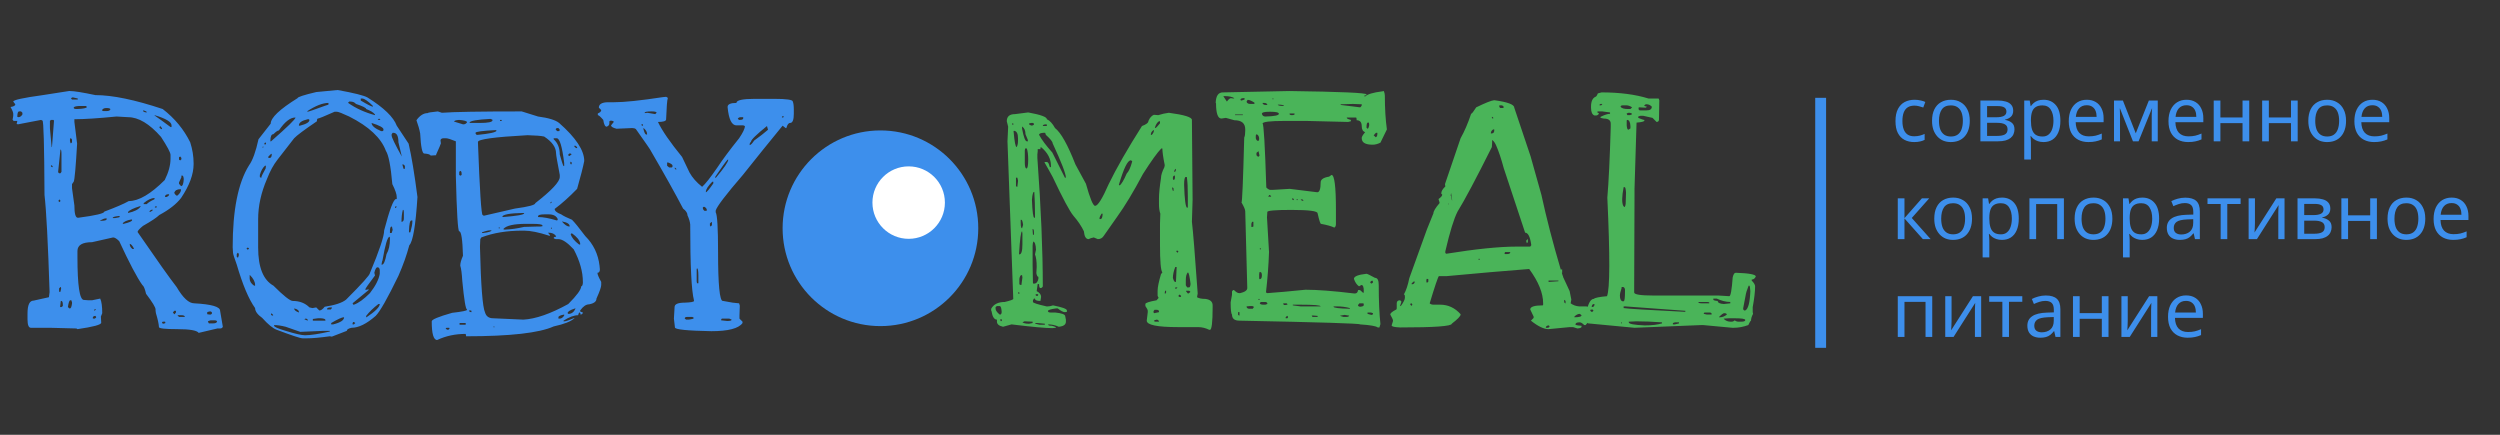
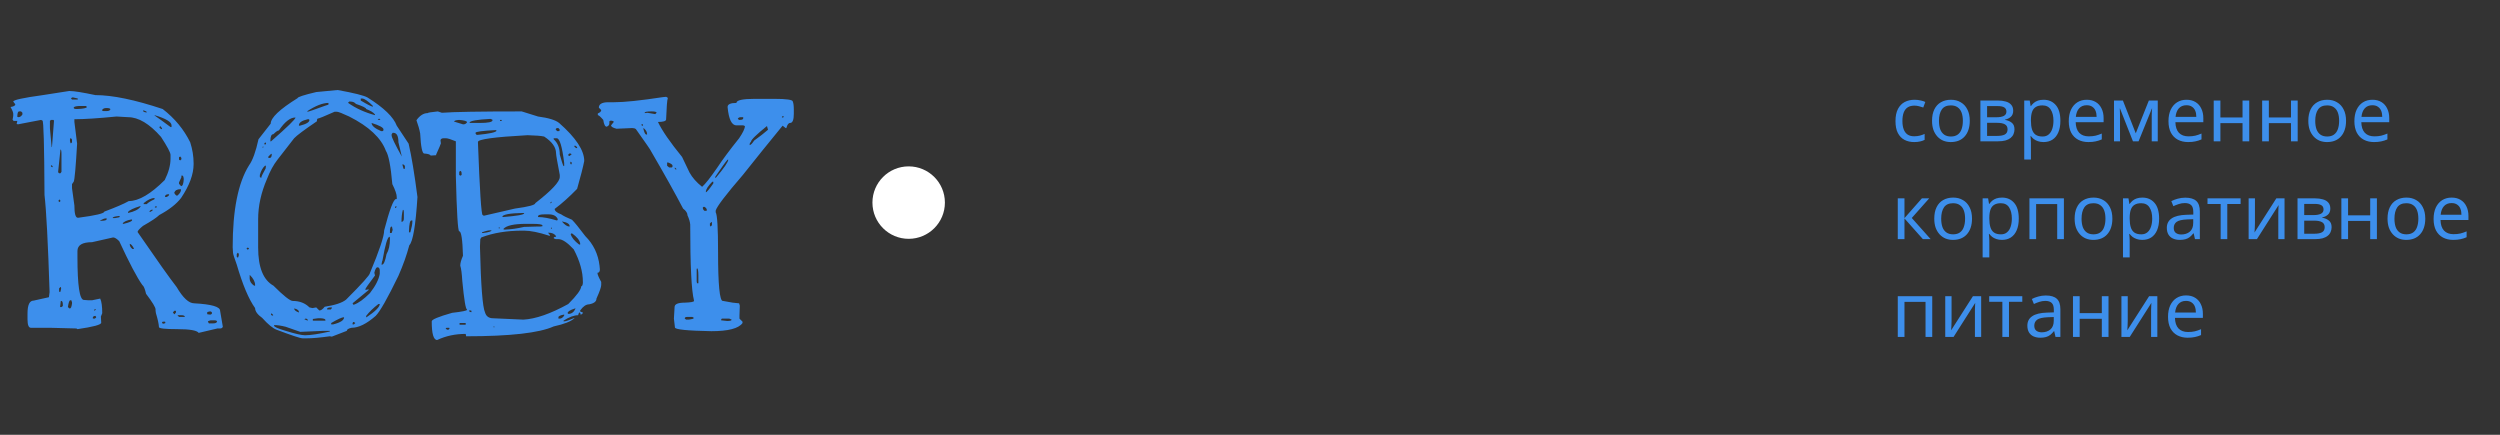
<svg xmlns="http://www.w3.org/2000/svg" width="230" height="40" viewBox="0 0 230 40" fill="none">
  <rect x="0" y="0" width="230" height="40" fill="#333333" stroke="none" />
-   <path d="M81 30.001C85.971 30.001 90 25.971 90 21C90 16.03 85.971 12 81 12C76.029 12 72 16.03 72 21C72 25.971 76.029 30.001 81 30.001Z" fill="#3D8FEC" />
  <path d="M83.597 21.972C85.438 21.972 86.931 20.48 86.931 18.639C86.931 16.798 85.438 15.306 83.597 15.306C81.756 15.306 80.264 16.798 80.264 18.639C80.264 20.48 81.756 21.972 83.597 21.972Z" fill="white" />
  <path d="M176.1 13.07C175.769 13.07 175.472 13.002 175.211 12.867C174.954 12.732 174.751 12.522 174.602 12.237C174.457 11.952 174.385 11.588 174.385 11.145C174.385 10.683 174.462 10.307 174.616 10.018C174.77 9.729 174.978 9.516 175.239 9.381C175.505 9.246 175.806 9.178 176.142 9.178C176.333 9.178 176.518 9.199 176.695 9.241C176.872 9.278 177.017 9.325 177.129 9.381L176.94 9.892C176.828 9.85 176.697 9.81 176.548 9.773C176.399 9.736 176.259 9.717 176.128 9.717C175.876 9.717 175.668 9.771 175.505 9.878C175.342 9.985 175.22 10.144 175.141 10.354C175.062 10.564 175.022 10.825 175.022 11.138C175.022 11.437 175.062 11.691 175.141 11.901C175.22 12.111 175.339 12.27 175.498 12.377C175.657 12.484 175.855 12.538 176.093 12.538C176.298 12.538 176.478 12.517 176.632 12.475C176.791 12.433 176.935 12.382 177.066 12.321V12.867C176.94 12.932 176.8 12.981 176.646 13.014C176.497 13.051 176.315 13.07 176.1 13.07ZM181.22 11.117C181.22 11.43 181.178 11.707 181.094 11.95C181.015 12.188 180.898 12.391 180.744 12.559C180.595 12.727 180.411 12.855 180.191 12.944C179.977 13.028 179.736 13.07 179.47 13.07C179.223 13.07 178.994 13.028 178.784 12.944C178.574 12.855 178.392 12.727 178.238 12.559C178.084 12.391 177.963 12.188 177.874 11.95C177.79 11.707 177.748 11.43 177.748 11.117C177.748 10.702 177.818 10.352 177.958 10.067C178.098 9.778 178.299 9.558 178.56 9.409C178.822 9.255 179.132 9.178 179.491 9.178C179.832 9.178 180.131 9.255 180.387 9.409C180.649 9.558 180.852 9.778 180.996 10.067C181.146 10.352 181.22 10.702 181.22 11.117ZM178.385 11.117C178.385 11.411 178.423 11.668 178.497 11.887C178.577 12.102 178.698 12.267 178.861 12.384C179.025 12.501 179.232 12.559 179.484 12.559C179.736 12.559 179.944 12.501 180.107 12.384C180.271 12.267 180.39 12.102 180.464 11.887C180.544 11.668 180.583 11.411 180.583 11.117C180.583 10.818 180.544 10.564 180.464 10.354C180.385 10.144 180.264 9.983 180.1 9.871C179.942 9.754 179.734 9.696 179.477 9.696C179.095 9.696 178.817 9.822 178.644 10.074C178.472 10.326 178.385 10.674 178.385 11.117ZM185.214 10.193C185.214 10.426 185.144 10.608 185.004 10.739C184.864 10.87 184.684 10.958 184.465 11.005V11.033C184.698 11.066 184.901 11.15 185.074 11.285C185.246 11.416 185.333 11.621 185.333 11.901C185.333 12.06 185.302 12.207 185.242 12.342C185.186 12.477 185.097 12.594 184.976 12.692C184.854 12.79 184.698 12.867 184.507 12.923C184.315 12.974 184.084 13 183.814 13H182.197V9.248H183.807C184.073 9.248 184.311 9.278 184.521 9.339C184.735 9.395 184.903 9.493 185.025 9.633C185.151 9.768 185.214 9.955 185.214 10.193ZM184.696 11.901C184.696 11.686 184.614 11.532 184.451 11.439C184.287 11.346 184.047 11.299 183.73 11.299H182.813V12.503H183.744C184.052 12.503 184.287 12.459 184.451 12.37C184.614 12.277 184.696 12.12 184.696 11.901ZM184.591 10.27C184.591 10.093 184.525 9.964 184.395 9.885C184.269 9.801 184.061 9.759 183.772 9.759H182.813V10.788H183.66C183.963 10.788 184.194 10.746 184.353 10.662C184.511 10.578 184.591 10.447 184.591 10.27ZM188.015 9.178C188.477 9.178 188.848 9.339 189.128 9.661C189.412 9.983 189.555 10.468 189.555 11.117C189.555 11.542 189.489 11.901 189.359 12.195C189.233 12.484 189.053 12.704 188.82 12.853C188.591 12.998 188.32 13.07 188.008 13.07C187.816 13.07 187.646 13.044 187.497 12.993C187.347 12.942 187.219 12.876 187.112 12.797C187.009 12.713 186.92 12.622 186.846 12.524H186.804C186.813 12.603 186.822 12.704 186.832 12.825C186.841 12.946 186.846 13.051 186.846 13.14V14.68H186.23V9.248H186.734L186.818 9.759H186.846C186.92 9.652 187.009 9.554 187.112 9.465C187.219 9.376 187.345 9.306 187.49 9.255C187.639 9.204 187.814 9.178 188.015 9.178ZM187.903 9.696C187.651 9.696 187.448 9.745 187.294 9.843C187.14 9.936 187.028 10.079 186.958 10.27C186.888 10.461 186.85 10.704 186.846 10.998V11.117C186.846 11.425 186.878 11.686 186.944 11.901C187.009 12.116 187.119 12.279 187.273 12.391C187.431 12.503 187.646 12.559 187.917 12.559C188.145 12.559 188.332 12.496 188.477 12.37C188.626 12.244 188.736 12.074 188.806 11.859C188.88 11.64 188.918 11.39 188.918 11.11C188.918 10.681 188.834 10.338 188.666 10.081C188.502 9.824 188.248 9.696 187.903 9.696ZM191.985 9.178C192.307 9.178 192.583 9.248 192.811 9.388C193.045 9.528 193.222 9.726 193.343 9.983C193.469 10.235 193.532 10.531 193.532 10.872V11.243H190.963C190.973 11.668 191.08 11.992 191.285 12.216C191.495 12.435 191.787 12.545 192.16 12.545C192.398 12.545 192.608 12.524 192.79 12.482C192.977 12.435 193.168 12.37 193.364 12.286V12.825C193.173 12.909 192.984 12.97 192.797 13.007C192.611 13.049 192.389 13.07 192.132 13.07C191.778 13.07 191.463 12.998 191.187 12.853C190.917 12.708 190.704 12.494 190.55 12.209C190.401 11.92 190.326 11.567 190.326 11.152C190.326 10.741 190.394 10.389 190.529 10.095C190.669 9.801 190.863 9.575 191.11 9.416C191.362 9.257 191.654 9.178 191.985 9.178ZM191.978 9.682C191.684 9.682 191.451 9.778 191.278 9.969C191.11 10.156 191.01 10.417 190.977 10.753H192.888C192.888 10.538 192.856 10.352 192.79 10.193C192.725 10.034 192.625 9.911 192.489 9.822C192.359 9.729 192.188 9.682 191.978 9.682ZM198.513 9.248V13H197.96V10.606C197.96 10.508 197.962 10.405 197.967 10.298C197.976 10.191 197.985 10.086 197.995 9.983H197.974L196.749 13H196.231L195.041 9.983H195.02C195.029 10.086 195.034 10.191 195.034 10.298C195.038 10.405 195.041 10.515 195.041 10.627V13H194.488V9.248H195.307L196.49 12.265L197.694 9.248H198.513ZM201.159 9.178C201.481 9.178 201.757 9.248 201.985 9.388C202.219 9.528 202.396 9.726 202.517 9.983C202.643 10.235 202.706 10.531 202.706 10.872V11.243H200.137C200.147 11.668 200.254 11.992 200.459 12.216C200.669 12.435 200.961 12.545 201.334 12.545C201.572 12.545 201.782 12.524 201.964 12.482C202.151 12.435 202.342 12.37 202.538 12.286V12.825C202.347 12.909 202.158 12.97 201.971 13.007C201.785 13.049 201.563 13.07 201.306 13.07C200.952 13.07 200.637 12.998 200.361 12.853C200.091 12.708 199.878 12.494 199.724 12.209C199.575 11.92 199.5 11.567 199.5 11.152C199.5 10.741 199.568 10.389 199.703 10.095C199.843 9.801 200.037 9.575 200.284 9.416C200.536 9.257 200.828 9.178 201.159 9.178ZM201.152 9.682C200.858 9.682 200.625 9.778 200.452 9.969C200.284 10.156 200.184 10.417 200.151 10.753H202.062C202.062 10.538 202.03 10.352 201.964 10.193C201.899 10.034 201.799 9.911 201.663 9.822C201.533 9.729 201.362 9.682 201.152 9.682ZM204.277 9.248V10.809H206.314V9.248H206.93V13H206.314V11.327H204.277V13H203.661V9.248H204.277ZM208.734 9.248V10.809H210.771V9.248H211.387V13H210.771V11.327H208.734V13H208.118V9.248H208.734ZM215.837 11.117C215.837 11.43 215.795 11.707 215.711 11.95C215.632 12.188 215.515 12.391 215.361 12.559C215.212 12.727 215.028 12.855 214.808 12.944C214.594 13.028 214.353 13.07 214.087 13.07C213.84 13.07 213.611 13.028 213.401 12.944C213.191 12.855 213.009 12.727 212.855 12.559C212.701 12.391 212.58 12.188 212.491 11.95C212.407 11.707 212.365 11.43 212.365 11.117C212.365 10.702 212.435 10.352 212.575 10.067C212.715 9.778 212.916 9.558 213.177 9.409C213.439 9.255 213.749 9.178 214.108 9.178C214.449 9.178 214.748 9.255 215.004 9.409C215.266 9.558 215.469 9.778 215.613 10.067C215.763 10.352 215.837 10.702 215.837 11.117ZM213.002 11.117C213.002 11.411 213.04 11.668 213.114 11.887C213.194 12.102 213.315 12.267 213.478 12.384C213.642 12.501 213.849 12.559 214.101 12.559C214.353 12.559 214.561 12.501 214.724 12.384C214.888 12.267 215.007 12.102 215.081 11.887C215.161 11.668 215.2 11.411 215.2 11.117C215.2 10.818 215.161 10.564 215.081 10.354C215.002 10.144 214.881 9.983 214.717 9.871C214.559 9.754 214.351 9.696 214.094 9.696C213.712 9.696 213.434 9.822 213.261 10.074C213.089 10.326 213.002 10.674 213.002 11.117ZM218.263 9.178C218.585 9.178 218.86 9.248 219.089 9.388C219.322 9.528 219.499 9.726 219.621 9.983C219.747 10.235 219.81 10.531 219.81 10.872V11.243H217.241C217.25 11.668 217.357 11.992 217.563 12.216C217.773 12.435 218.064 12.545 218.438 12.545C218.676 12.545 218.886 12.524 219.068 12.482C219.254 12.435 219.446 12.37 219.642 12.286V12.825C219.45 12.909 219.261 12.97 219.075 13.007C218.888 13.049 218.666 13.07 218.41 13.07C218.055 13.07 217.74 12.998 217.465 12.853C217.194 12.708 216.982 12.494 216.828 12.209C216.678 11.92 216.604 11.567 216.604 11.152C216.604 10.741 216.671 10.389 216.807 10.095C216.947 9.801 217.14 9.575 217.388 9.416C217.64 9.257 217.931 9.178 218.263 9.178ZM218.256 9.682C217.962 9.682 217.728 9.778 217.556 9.969C217.388 10.156 217.287 10.417 217.255 10.753H219.166C219.166 10.538 219.133 10.352 219.068 10.193C219.002 10.034 218.902 9.911 218.767 9.822C218.636 9.729 218.466 9.682 218.256 9.682ZM176.814 18.248H177.486L175.883 20.054L177.619 22H176.905L175.211 20.096V22H174.595V18.248H175.211V20.068L176.814 18.248ZM181.425 20.117C181.425 20.43 181.383 20.707 181.299 20.95C181.22 21.188 181.103 21.391 180.949 21.559C180.8 21.727 180.616 21.855 180.396 21.944C180.182 22.028 179.941 22.07 179.675 22.07C179.428 22.07 179.199 22.028 178.989 21.944C178.779 21.855 178.597 21.727 178.443 21.559C178.289 21.391 178.168 21.188 178.079 20.95C177.995 20.707 177.953 20.43 177.953 20.117C177.953 19.702 178.023 19.352 178.163 19.067C178.303 18.778 178.504 18.558 178.765 18.409C179.027 18.255 179.337 18.178 179.696 18.178C180.037 18.178 180.336 18.255 180.592 18.409C180.854 18.558 181.057 18.778 181.201 19.067C181.351 19.352 181.425 19.702 181.425 20.117ZM178.59 20.117C178.59 20.411 178.628 20.668 178.702 20.887C178.782 21.102 178.903 21.267 179.066 21.384C179.23 21.501 179.437 21.559 179.689 21.559C179.941 21.559 180.149 21.501 180.312 21.384C180.476 21.267 180.595 21.102 180.669 20.887C180.749 20.668 180.788 20.411 180.788 20.117C180.788 19.818 180.749 19.564 180.669 19.354C180.59 19.144 180.469 18.983 180.305 18.871C180.147 18.754 179.939 18.696 179.682 18.696C179.3 18.696 179.022 18.822 178.849 19.074C178.677 19.326 178.59 19.674 178.59 20.117ZM184.187 18.178C184.649 18.178 185.02 18.339 185.3 18.661C185.584 18.983 185.727 19.468 185.727 20.117C185.727 20.542 185.661 20.901 185.531 21.195C185.405 21.484 185.225 21.704 184.992 21.853C184.763 21.998 184.492 22.07 184.18 22.07C183.988 22.07 183.818 22.044 183.669 21.993C183.519 21.942 183.391 21.876 183.284 21.797C183.181 21.713 183.092 21.622 183.018 21.524H182.976C182.985 21.603 182.994 21.704 183.004 21.825C183.013 21.946 183.018 22.051 183.018 22.14V23.68H182.402V18.248H182.906L182.99 18.759H183.018C183.092 18.652 183.181 18.554 183.284 18.465C183.391 18.376 183.517 18.306 183.662 18.255C183.811 18.204 183.986 18.178 184.187 18.178ZM184.075 18.696C183.823 18.696 183.62 18.745 183.466 18.843C183.312 18.936 183.2 19.079 183.13 19.27C183.06 19.461 183.022 19.704 183.018 19.998V20.117C183.018 20.425 183.05 20.686 183.116 20.901C183.181 21.116 183.291 21.279 183.445 21.391C183.603 21.503 183.818 21.559 184.089 21.559C184.317 21.559 184.504 21.496 184.649 21.37C184.798 21.244 184.908 21.074 184.978 20.859C185.052 20.64 185.09 20.39 185.09 20.11C185.09 19.681 185.006 19.338 184.838 19.081C184.674 18.824 184.42 18.696 184.075 18.696ZM189.879 18.248V22H189.263V18.773H187.324V22H186.708V18.248H189.879ZM194.338 20.117C194.338 20.43 194.296 20.707 194.212 20.95C194.133 21.188 194.016 21.391 193.862 21.559C193.713 21.727 193.529 21.855 193.309 21.944C193.095 22.028 192.854 22.07 192.588 22.07C192.341 22.07 192.112 22.028 191.902 21.944C191.692 21.855 191.51 21.727 191.356 21.559C191.202 21.391 191.081 21.188 190.992 20.95C190.908 20.707 190.866 20.43 190.866 20.117C190.866 19.702 190.936 19.352 191.076 19.067C191.216 18.778 191.417 18.558 191.678 18.409C191.94 18.255 192.25 18.178 192.609 18.178C192.95 18.178 193.249 18.255 193.505 18.409C193.767 18.558 193.97 18.778 194.114 19.067C194.264 19.352 194.338 19.702 194.338 20.117ZM191.503 20.117C191.503 20.411 191.541 20.668 191.615 20.887C191.695 21.102 191.816 21.267 191.979 21.384C192.143 21.501 192.35 21.559 192.602 21.559C192.854 21.559 193.062 21.501 193.225 21.384C193.389 21.267 193.508 21.102 193.582 20.887C193.662 20.668 193.701 20.411 193.701 20.117C193.701 19.818 193.662 19.564 193.582 19.354C193.503 19.144 193.382 18.983 193.218 18.871C193.06 18.754 192.852 18.696 192.595 18.696C192.213 18.696 191.935 18.822 191.762 19.074C191.59 19.326 191.503 19.674 191.503 20.117ZM197.1 18.178C197.562 18.178 197.933 18.339 198.213 18.661C198.497 18.983 198.64 19.468 198.64 20.117C198.64 20.542 198.574 20.901 198.444 21.195C198.318 21.484 198.138 21.704 197.905 21.853C197.676 21.998 197.405 22.07 197.093 22.07C196.901 22.07 196.731 22.044 196.582 21.993C196.432 21.942 196.304 21.876 196.197 21.797C196.094 21.713 196.005 21.622 195.931 21.524H195.889C195.898 21.603 195.907 21.704 195.917 21.825C195.926 21.946 195.931 22.051 195.931 22.14V23.68H195.315V18.248H195.819L195.903 18.759H195.931C196.005 18.652 196.094 18.554 196.197 18.465C196.304 18.376 196.43 18.306 196.575 18.255C196.724 18.204 196.899 18.178 197.1 18.178ZM196.988 18.696C196.736 18.696 196.533 18.745 196.379 18.843C196.225 18.936 196.113 19.079 196.043 19.27C195.973 19.461 195.935 19.704 195.931 19.998V20.117C195.931 20.425 195.963 20.686 196.029 20.901C196.094 21.116 196.204 21.279 196.358 21.391C196.516 21.503 196.731 21.559 197.002 21.559C197.23 21.559 197.417 21.496 197.562 21.37C197.711 21.244 197.821 21.074 197.891 20.859C197.965 20.64 198.003 20.39 198.003 20.11C198.003 19.681 197.919 19.338 197.751 19.081C197.587 18.824 197.333 18.696 196.988 18.696ZM201.042 18.185C201.5 18.185 201.838 18.285 202.057 18.486C202.277 18.687 202.386 19.006 202.386 19.445V22H201.938L201.819 21.468H201.791C201.684 21.603 201.572 21.718 201.455 21.811C201.343 21.9 201.213 21.965 201.063 22.007C200.919 22.049 200.741 22.07 200.531 22.07C200.307 22.07 200.104 22.03 199.922 21.951C199.745 21.872 199.605 21.75 199.502 21.587C199.4 21.419 199.348 21.209 199.348 20.957C199.348 20.584 199.495 20.297 199.789 20.096C200.083 19.891 200.536 19.779 201.147 19.76L201.784 19.739V19.515C201.784 19.202 201.717 18.985 201.581 18.864C201.446 18.743 201.255 18.682 201.007 18.682C200.811 18.682 200.625 18.712 200.447 18.773C200.27 18.829 200.104 18.894 199.95 18.969L199.761 18.507C199.925 18.418 200.118 18.344 200.342 18.283C200.566 18.218 200.8 18.185 201.042 18.185ZM201.224 20.187C200.758 20.206 200.433 20.28 200.251 20.411C200.074 20.542 199.985 20.726 199.985 20.964C199.985 21.174 200.048 21.328 200.174 21.426C200.305 21.524 200.471 21.573 200.671 21.573C200.989 21.573 201.252 21.487 201.462 21.314C201.672 21.137 201.777 20.866 201.777 20.502V20.166L201.224 20.187ZM206.135 18.766H204.91V22H204.301V18.766H203.09V18.248H206.135V18.766ZM207.455 20.537C207.455 20.579 207.453 20.64 207.448 20.719C207.448 20.794 207.446 20.875 207.441 20.964C207.437 21.048 207.432 21.13 207.427 21.209C207.423 21.284 207.418 21.344 207.413 21.391L209.422 18.248H210.178V22H209.604V19.788C209.604 19.713 209.604 19.615 209.604 19.494C209.609 19.373 209.614 19.254 209.618 19.137C209.623 19.016 209.628 18.925 209.632 18.864L207.637 22H206.874V18.248H207.455V20.537ZM214.389 19.193C214.389 19.426 214.319 19.608 214.179 19.739C214.039 19.87 213.86 19.958 213.64 20.005V20.033C213.874 20.066 214.077 20.15 214.249 20.285C214.422 20.416 214.508 20.621 214.508 20.901C214.508 21.06 214.478 21.207 214.417 21.342C214.361 21.477 214.273 21.594 214.151 21.692C214.03 21.79 213.874 21.867 213.682 21.923C213.491 21.974 213.26 22 212.989 22H211.372V18.248H212.982C213.248 18.248 213.486 18.278 213.696 18.339C213.911 18.395 214.079 18.493 214.2 18.633C214.326 18.768 214.389 18.955 214.389 19.193ZM213.871 20.901C213.871 20.686 213.79 20.532 213.626 20.439C213.463 20.346 213.223 20.299 212.905 20.299H211.988V21.503H212.919C213.227 21.503 213.463 21.459 213.626 21.37C213.79 21.277 213.871 21.12 213.871 20.901ZM213.766 19.27C213.766 19.093 213.701 18.964 213.57 18.885C213.444 18.801 213.237 18.759 212.947 18.759H211.988V19.788H212.835C213.139 19.788 213.37 19.746 213.528 19.662C213.687 19.578 213.766 19.447 213.766 19.27ZM216.022 18.248V19.809H218.059V18.248H218.675V22H218.059V20.327H216.022V22H215.406V18.248H216.022ZM223.125 20.117C223.125 20.43 223.083 20.707 222.999 20.95C222.919 21.188 222.803 21.391 222.649 21.559C222.499 21.727 222.315 21.855 222.096 21.944C221.881 22.028 221.641 22.07 221.375 22.07C221.127 22.07 220.899 22.028 220.689 21.944C220.479 21.855 220.297 21.727 220.143 21.559C219.989 21.391 219.867 21.188 219.779 20.95C219.695 20.707 219.653 20.43 219.653 20.117C219.653 19.702 219.723 19.352 219.863 19.067C220.003 18.778 220.203 18.558 220.465 18.409C220.726 18.255 221.036 18.178 221.396 18.178C221.736 18.178 222.035 18.255 222.292 18.409C222.553 18.558 222.756 18.778 222.901 19.067C223.05 19.352 223.125 19.702 223.125 20.117ZM220.29 20.117C220.29 20.411 220.327 20.668 220.402 20.887C220.481 21.102 220.602 21.267 220.766 21.384C220.929 21.501 221.137 21.559 221.389 21.559C221.641 21.559 221.848 21.501 222.012 21.384C222.175 21.267 222.294 21.102 222.369 20.887C222.448 20.668 222.488 20.411 222.488 20.117C222.488 19.818 222.448 19.564 222.369 19.354C222.289 19.144 222.168 18.983 222.005 18.871C221.846 18.754 221.638 18.696 221.382 18.696C220.999 18.696 220.721 18.822 220.549 19.074C220.376 19.326 220.29 19.674 220.29 20.117ZM225.55 18.178C225.872 18.178 226.147 18.248 226.376 18.388C226.609 18.528 226.787 18.726 226.908 18.983C227.034 19.235 227.097 19.531 227.097 19.872V20.243H224.528C224.537 20.668 224.645 20.992 224.85 21.216C225.06 21.435 225.352 21.545 225.725 21.545C225.963 21.545 226.173 21.524 226.355 21.482C226.542 21.435 226.733 21.37 226.929 21.286V21.825C226.738 21.909 226.549 21.97 226.362 22.007C226.175 22.049 225.954 22.07 225.697 22.07C225.342 22.07 225.027 21.998 224.752 21.853C224.481 21.708 224.269 21.494 224.115 21.209C223.966 20.92 223.891 20.567 223.891 20.152C223.891 19.741 223.959 19.389 224.094 19.095C224.234 18.801 224.428 18.575 224.675 18.416C224.927 18.257 225.219 18.178 225.55 18.178ZM225.543 18.682C225.249 18.682 225.016 18.778 224.843 18.969C224.675 19.156 224.575 19.417 224.542 19.753H226.453C226.453 19.538 226.42 19.352 226.355 19.193C226.29 19.034 226.189 18.911 226.054 18.822C225.923 18.729 225.753 18.682 225.543 18.682ZM177.766 27.248V31H177.15V27.773H175.211V31H174.595V27.248H177.766ZM179.544 29.537C179.544 29.579 179.542 29.64 179.537 29.719C179.537 29.794 179.535 29.875 179.53 29.964C179.525 30.048 179.521 30.13 179.516 30.209C179.511 30.284 179.507 30.344 179.502 30.391L181.511 27.248H182.267V31H181.693V28.788C181.693 28.713 181.693 28.615 181.693 28.494C181.698 28.373 181.702 28.254 181.707 28.137C181.712 28.016 181.716 27.925 181.721 27.864L179.726 31H178.963V27.248H179.544V29.537ZM186.051 27.766H184.826V31H184.217V27.766H183.006V27.248H186.051V27.766ZM188.211 27.185C188.669 27.185 189.007 27.285 189.226 27.486C189.446 27.687 189.555 28.006 189.555 28.445V31H189.107L188.988 30.468H188.96C188.853 30.603 188.741 30.718 188.624 30.811C188.512 30.9 188.382 30.965 188.232 31.007C188.088 31.049 187.91 31.07 187.7 31.07C187.476 31.07 187.273 31.03 187.091 30.951C186.914 30.872 186.774 30.75 186.671 30.587C186.569 30.419 186.517 30.209 186.517 29.957C186.517 29.584 186.664 29.297 186.958 29.096C187.252 28.891 187.705 28.779 188.316 28.76L188.953 28.739V28.515C188.953 28.202 188.886 27.985 188.75 27.864C188.615 27.743 188.424 27.682 188.176 27.682C187.98 27.682 187.794 27.712 187.616 27.773C187.439 27.829 187.273 27.894 187.119 27.969L186.93 27.507C187.094 27.418 187.287 27.344 187.511 27.283C187.735 27.218 187.969 27.185 188.211 27.185ZM188.393 29.187C187.927 29.206 187.602 29.28 187.42 29.411C187.243 29.542 187.154 29.726 187.154 29.964C187.154 30.174 187.217 30.328 187.343 30.426C187.474 30.524 187.64 30.573 187.84 30.573C188.158 30.573 188.421 30.487 188.631 30.314C188.841 30.137 188.946 29.866 188.946 29.502V29.166L188.393 29.187ZM191.33 27.248V28.809H193.367V27.248H193.983V31H193.367V29.327H191.33V31H190.714V27.248H191.33ZM195.752 29.537C195.752 29.579 195.75 29.64 195.745 29.719C195.745 29.794 195.743 29.875 195.738 29.964C195.734 30.048 195.729 30.13 195.724 30.209C195.72 30.284 195.715 30.344 195.71 30.391L197.719 27.248H198.475V31H197.901V28.788C197.901 28.713 197.901 28.615 197.901 28.494C197.906 28.373 197.911 28.254 197.915 28.137C197.92 28.016 197.925 27.925 197.929 27.864L195.934 31H195.171V27.248H195.752V29.537ZM201.118 27.178C201.44 27.178 201.716 27.248 201.944 27.388C202.178 27.528 202.355 27.726 202.476 27.983C202.602 28.235 202.665 28.531 202.665 28.872V29.243H200.096C200.106 29.668 200.213 29.992 200.418 30.216C200.628 30.435 200.92 30.545 201.293 30.545C201.531 30.545 201.741 30.524 201.923 30.482C202.11 30.435 202.301 30.37 202.497 30.286V30.825C202.306 30.909 202.117 30.97 201.93 31.007C201.744 31.049 201.522 31.07 201.265 31.07C200.911 31.07 200.596 30.998 200.32 30.853C200.05 30.708 199.837 30.494 199.683 30.209C199.534 29.92 199.459 29.567 199.459 29.152C199.459 28.741 199.527 28.389 199.662 28.095C199.802 27.801 199.996 27.575 200.243 27.416C200.495 27.257 200.787 27.178 201.118 27.178ZM201.111 27.682C200.817 27.682 200.584 27.778 200.411 27.969C200.243 28.156 200.143 28.417 200.11 28.753H202.021C202.021 28.538 201.989 28.352 201.923 28.193C201.858 28.034 201.758 27.911 201.622 27.822C201.492 27.729 201.321 27.682 201.111 27.682Z" fill="#3D8FEC" />
-   <line x1="167.5" y1="9" x2="167.5" y2="32" stroke="#3D8FEC" />
  <path d="M3.938 8.75L6.344 8.375H6.438C6.812 8.375 7.594 8.5 8.781 8.75C10.344 8.75 12.406 9.177 14.969 10.031C16.073 10.885 16.917 11.906 17.5 13.094C17.708 13.74 17.812 14.385 17.812 15.031V15.094C17.812 16.031 17.427 17.073 16.656 18.219C16.219 18.781 15.552 19.302 14.656 19.781C14.427 20.01 13.927 20.344 13.156 20.781C12.823 21.052 12.656 21.24 12.656 21.344C14.448 23.948 15.646 25.635 16.25 26.406C16.833 27.406 17.375 27.906 17.875 27.906C19.458 27.99 20.25 28.219 20.25 28.594L20.5 30.062C20.458 30.167 20.375 30.219 20.25 30.219H20L18.281 30.625C18.115 30.396 17.458 30.281 16.312 30.281C15.188 30.281 14.625 30.219 14.625 30.094C14.604 29.781 14.51 29.354 14.344 28.812L14.312 28.594V28.469C14.312 28.281 14.021 27.802 13.438 27.031C13.333 26.573 13.219 26.302 13.094 26.219C12.615 25.552 11.906 24.208 10.969 22.188C10.74 21.958 10.552 21.844 10.406 21.844L8.469 22.281C7.573 22.281 7.125 22.552 7.125 23.094V23.625C7.125 26.271 7.323 27.594 7.719 27.594L8.125 27.625H8.469L9.219 27.469C9.344 27.74 9.406 28.188 9.406 28.812L9.281 29.125L9.312 29.688C9.312 29.875 8.583 30.073 7.125 30.281L7.031 30.219L4.594 30.156H2.844C2.635 30.156 2.531 29.896 2.531 29.375V28.844C2.531 28.052 2.719 27.656 3.094 27.656L4.5 27.344L4.562 26.875C4.417 22.333 4.26 19.354 4.094 17.938C4.073 13.375 4.01 11.094 3.906 11.094L3.781 11.031L1.656 11.438L1.531 11.406L1.594 11.125H1.219V11.031H1.156L1.219 10.656V10.469C1.219 10.344 1.135 10.135 0.969 9.844C1.26 9.802 1.406 9.719 1.406 9.594L1.219 9.344C1.219 9.198 2.125 9 3.938 8.75ZM6.625 8.969L6.531 9.062L6.625 9.156H7.156V9.062L6.75 8.969H6.625ZM7.281 9.75C6.948 9.771 6.781 9.823 6.781 9.906C6.781 9.99 6.865 10.031 7.031 10.031H7.094C7.656 10.01 7.958 9.948 8 9.844L7.906 9.75H7.281ZM9.375 10.156L9.5 10.219H9.812C10 10.219 10.115 10.167 10.156 10.062C10.156 9.979 10.031 9.938 9.781 9.938C9.573 9.938 9.438 10.01 9.375 10.156ZM13.219 10.156L13.156 10.188V10.219C13.24 10.302 13.354 10.344 13.5 10.344V10.312C13.5 10.271 13.406 10.219 13.219 10.156ZM1.594 10.625V10.75L1.688 10.781C1.833 10.781 1.958 10.698 2.062 10.531V10.375L1.938 10.25H1.75C1.667 10.25 1.615 10.375 1.594 10.625ZM14.219 10.594V10.625C14.615 10.896 15.104 11.25 15.688 11.688H15.781V11.531C15.781 11.219 15.26 10.906 14.219 10.594ZM6.844 10.969V11.219L7.094 13.219C6.969 15.385 6.865 16.552 6.781 16.719L6.625 16.938V17.312L6.844 18.906C6.844 19.656 6.948 20.031 7.156 20.031H7.219C8.802 19.823 9.594 19.635 9.594 19.469C10.656 19.073 11.406 18.75 11.844 18.5C12.76 18.5 13.865 17.854 15.156 16.562C15.51 15.854 15.688 15.198 15.688 14.594V14.25C15.688 14.042 15.396 13.49 14.812 12.594C13.75 11.385 12.74 10.781 11.781 10.781L10.719 10.719C9.052 10.885 7.76 10.969 6.844 10.969ZM4.688 11.031L4.594 11.125V11.812L4.75 13.531H4.781L4.969 11.094L4.906 11.031H4.688ZM14.719 11.625L14.656 11.719L14.812 11.875H14.906V11.812L14.781 11.625H14.719ZM6.469 12.719L6.438 12.844V12.969C6.458 13.115 6.49 13.188 6.531 13.188L6.625 13.094V12.844L6.531 12.719H6.469ZM5.562 13.75L5.344 15.844L5.438 15.938H5.562L5.656 15.812V14.156C5.656 13.885 5.625 13.75 5.562 13.75ZM16.562 14.406L16.469 14.469V14.688L16.562 14.75H16.594L16.688 14.656V14.531L16.594 14.406H16.562ZM4.781 15.219H4.688V15.312L4.781 15.375H4.844V15.312L4.781 15.219ZM16.781 16.156H16.688V16.312L16.469 16.781V16.906L16.656 17.125C16.802 17.125 16.885 16.906 16.906 16.469C16.885 16.26 16.844 16.156 16.781 16.156ZM16.031 17.719C16.052 17.823 16.125 17.917 16.25 18H16.312C16.542 17.812 16.656 17.625 16.656 17.438L16.594 17.406C16.302 17.406 16.115 17.51 16.031 17.719ZM15.188 18.031V18.125H15.312C15.479 18.062 15.562 17.979 15.562 17.875H15.469C15.323 17.875 15.229 17.927 15.188 18.031ZM13.219 18.688V18.781H13.5C13.604 18.656 13.833 18.51 14.188 18.344L14.219 18.312V18.219C13.927 18.219 13.594 18.375 13.219 18.688ZM5.469 18.344L5.375 18.469V18.5L5.469 18.594L5.562 18.5V18.469L5.469 18.344ZM11.781 19.5V19.594C12.365 19.469 12.75 19.271 12.938 19V18.969H12.875C12.271 19.156 11.906 19.333 11.781 19.5ZM14.344 18.969L14.25 19.031V19.094H14.406V18.969H14.344ZM13.75 19.469L13.781 19.5H13.812L14.031 19.375V19.281H14C13.854 19.323 13.771 19.385 13.75 19.469ZM10.375 20.031V20.062H10.594C10.885 20.021 11.031 19.979 11.031 19.938L10.969 19.875H10.906C10.552 19.917 10.375 19.969 10.375 20.031ZM9.219 20.281V20.312H9.312C9.646 20.312 9.812 20.26 9.812 20.156V20.094H9.719C9.615 20.094 9.448 20.156 9.219 20.281ZM11.281 20.562L11.344 20.594H11.375C11.896 20.469 12.156 20.354 12.156 20.25L12.125 20.188H12.094C11.656 20.271 11.385 20.396 11.281 20.562ZM11.938 22.438V22.469C11.938 22.635 12.021 22.781 12.188 22.906H12.312V22.844C12.167 22.573 12.042 22.438 11.938 22.438ZM5.562 26.406L5.438 26.531V26.844H5.562L5.625 26.531L5.594 26.406H5.562ZM6.25 28.219V28.25L6.375 28.375H6.438C6.521 28.375 6.583 28.229 6.625 27.938V27.812L6.562 27.625H6.469C6.385 27.625 6.312 27.823 6.25 28.219ZM5.656 27.688H5.594L5.531 28.219V28.25H5.656L5.781 28.156V28.031C5.781 27.823 5.74 27.708 5.656 27.688ZM8.719 28.438L8.688 28.469V28.594H8.719L8.812 28.469V28.438H8.719ZM16.031 28.594L15.906 28.75L16.031 28.906H16.062L16.188 28.75V28.594H16.031ZM19.062 28.75V28.906L19.25 28.938H19.406L19.5 28.844V28.75L19.406 28.656H19.281C19.135 28.677 19.062 28.708 19.062 28.75ZM8.531 29.281L8.594 29.312H8.719L8.844 29.219V29.156L8.781 29.062C8.615 29.062 8.531 29.135 8.531 29.281ZM16.688 29H16.344V29.031L16.469 29.156H17V29.125C16.979 29.042 16.875 29 16.688 29ZM19.125 29.594L19.219 29.75H19.625C19.812 29.75 19.927 29.698 19.969 29.594C19.969 29.51 19.885 29.469 19.719 29.469H19.375C19.208 29.51 19.125 29.552 19.125 29.594ZM14.969 29.594L14.906 29.656C14.906 29.74 14.958 29.781 15.062 29.781L15.219 29.719L15.188 29.594H14.969ZM29.094 8.469L31.062 8.281C32.562 8.552 33.479 8.781 33.812 8.969C35.312 9.906 36.208 10.771 36.5 11.562L37.594 13.219C37.865 14.385 38.135 16.021 38.406 18.125C38.24 20.75 37.99 22.229 37.656 22.562C37.427 23.438 37.094 24.375 36.656 25.375C35.656 27.438 34.958 28.667 34.562 29.062C33.729 29.792 32.99 30.156 32.344 30.156C32.052 30.219 31.906 30.312 31.906 30.438L30.531 30.969L30.344 30.938C29.448 31.062 28.75 31.125 28.25 31.125H27.844C27.635 31.125 26.844 30.865 25.469 30.344C25.115 30.219 24.667 29.854 24.125 29.25C23.688 28.938 23.469 28.635 23.469 28.344C22.885 27.531 22.323 26.198 21.781 24.344C21.552 23.719 21.438 23.354 21.438 23.25L21.406 22.75C21.406 19.333 21.906 16.823 22.906 15.219C23.24 14.76 23.531 13.958 23.781 12.812L24.906 11.375C24.906 10.833 25.729 10.052 27.375 9.031C27.375 8.927 27.948 8.74 29.094 8.469ZM33.312 9.062H33.188V9.25C33.812 9.625 34.188 9.812 34.312 9.812V9.75C33.854 9.292 33.521 9.062 33.312 9.062ZM32.125 9.344L32.031 9.438V9.469C32.74 9.969 33.562 10.344 34.5 10.594V10.531C34.354 10.344 34.083 10.177 33.688 10.031C33.688 9.927 33.375 9.771 32.75 9.562C32.625 9.417 32.458 9.344 32.25 9.344H32.125ZM28.281 10.219V10.281C28.365 10.281 28.885 10.104 29.844 9.75L30.219 9.625V9.469C29.698 9.469 29.052 9.719 28.281 10.219ZM23.75 20.156V22.781C23.75 24.594 24.219 25.76 25.156 26.281C26.094 27.219 26.688 27.688 26.938 27.688C27.562 27.688 28.073 27.885 28.469 28.281L28.75 28.344L29.094 28.281L29.375 28.562H29.406C29.531 28.562 29.688 28.448 29.875 28.219C30.833 28.073 31.49 27.854 31.844 27.562C33.302 26.104 34.031 25.292 34.031 25.125C34.906 23.042 35.344 21.729 35.344 21.188C35.844 19.271 36.208 18.312 36.438 18.312H36.5V18.125C36.5 17.875 36.365 17.479 36.094 16.938C35.948 15.271 35.75 14.25 35.5 13.875C35.062 12.688 33.938 11.635 32.125 10.719C31.5 10.427 31.125 10.281 31 10.281H30.781C29.844 10.698 29.333 10.906 29.25 10.906C29.188 10.906 29.156 10.99 29.156 11.156C27.99 11.948 27.292 12.469 27.062 12.719L25.531 14.688C25.156 15.167 24.833 15.76 24.562 16.469C24.021 17.719 23.75 18.948 23.75 20.156ZM24.875 12.969V13H24.938C26.438 11.688 27.188 10.958 27.188 10.812H27.156C26.698 10.812 26.198 11.208 25.656 12C25.552 12 25.385 12.115 25.156 12.344C24.969 12.344 24.875 12.552 24.875 12.969ZM34.875 10.906L34.75 11.031H35L34.875 10.906ZM27.5 11.531V11.562H27.594C28.177 11.417 28.469 11.24 28.469 11.031L28.406 10.969H28.312C27.771 11.094 27.5 11.281 27.5 11.531ZM34.188 11.312C34.188 11.562 34.479 11.812 35.062 12.062H35.188C35.25 12.062 35.281 12.01 35.281 11.906C35.281 11.74 34.917 11.542 34.188 11.312ZM36.125 12.219L36.031 12.344V12.469C36.031 12.635 36.344 13.281 36.969 14.406L36.656 13.094C36.656 12.51 36.5 12.219 36.188 12.219H36.125ZM24.375 13.125L24.312 13.219V13.281H24.469V13.125H24.375ZM24.25 13.5H24.156V13.594L24.25 13.531V13.5ZM24.938 14.156L24.688 14.406V14.531H24.812C24.938 14.531 25 14.417 25 14.188V14.156H24.938ZM37.25 15.25L37.062 15.094L37.031 15.156V15.188L37.125 15.531H37.25V15.25ZM23.906 16.094V16.281L24.031 16.375C24.031 16.271 24.167 15.979 24.438 15.5L24.469 15.25H24.375C24.167 15.438 24.01 15.719 23.906 16.094ZM36.5 19H36.344V19.125H36.406L36.5 19.031V19ZM37.125 19.312H37.062C36.979 19.625 36.938 19.979 36.938 20.375V20.406H36.969C37.094 20.385 37.156 20.281 37.156 20.094V19.5L37.125 19.312ZM37.625 21.25V21.375H37.75C37.875 20.938 37.938 20.604 37.938 20.375V20.281H37.844C37.719 20.281 37.646 20.604 37.625 21.25ZM35.875 21.25V21.438H36.031L36.125 21.156L36.062 20.844H36.031C35.927 20.844 35.875 20.979 35.875 21.25ZM35.094 24.344H35.156C35.302 24.344 35.438 24.021 35.562 23.375C35.771 23.021 35.875 22.552 35.875 21.969V21.875L35.844 21.781C35.656 21.781 35.438 22.51 35.188 23.969L35.156 24.031L35.094 24.344ZM22.781 22.781L22.688 22.844V22.875L22.781 22.969H22.812L22.906 22.875V22.844L22.812 22.781H22.781ZM21.875 23.25L21.781 23.375V23.625L21.844 23.688H21.906L21.969 23.5V23.344L21.875 23.25ZM34.438 25.094L34.5 25.344C33.896 26.135 33.594 26.573 33.594 26.656H33.812L33.844 26.594H33.875L33.906 26.656V26.688L32.469 27.875L32.438 27.969H32.469L32.5 28.031H32.562C32.979 27.885 33.469 27.531 34.031 26.969C34.552 26.302 34.854 25.708 34.938 25.188V25.094V24.875C34.938 24.729 34.885 24.635 34.781 24.594H34.719C34.615 24.594 34.521 24.76 34.438 25.094ZM23 25.312H22.969V25.625C22.969 25.875 23.104 26.094 23.375 26.281H23.469V26.219C23.469 25.927 23.312 25.625 23 25.312ZM33.688 29.062V29.188H33.719C34.531 28.646 34.938 28.24 34.938 27.969H34.812C34.333 28.344 33.958 28.708 33.688 29.062ZM30.094 28.406V28.469H30.438L30.531 28.344V28.281H30.438C30.229 28.281 30.115 28.323 30.094 28.406ZM27.062 28.375C27.062 28.521 27.208 28.646 27.5 28.75V28.719C27.5 28.552 27.354 28.438 27.062 28.375ZM25 28.844H24.938V28.969L25.031 29.031H25.125V28.969L25 28.844ZM30.469 29.719V29.844H30.656C31.323 29.677 31.656 29.458 31.656 29.188H31.625C31.458 29.188 31.073 29.365 30.469 29.719ZM29.25 29.281L28.781 29.344V29.5H29.25H29.938V29.438C29.938 29.354 29.802 29.302 29.531 29.281H29.25ZM28.094 29.312L28 29.375L28.312 29.5V29.438C28.292 29.354 28.219 29.312 28.094 29.312ZM32.5 29.625L32.438 29.719V29.844H32.562L32.688 29.719L32.562 29.625H32.5ZM25.219 29.906V29.969C25.219 30.073 25.573 30.229 26.281 30.438C27.156 30.708 27.75 30.844 28.062 30.844C28.562 30.844 29.323 30.729 30.344 30.5V30.438H29.75L27.625 30.531L26.281 30.062C25.865 29.958 25.51 29.906 25.219 29.906ZM40.281 10.25L40.656 10.375C41.719 10.292 44.167 10.25 48 10.25L49.5 10.719C50.458 10.844 51.104 11.042 51.438 11.312C52.979 12.667 53.75 13.833 53.75 14.812C53.646 15.354 53.427 16.208 53.094 17.375C52.365 18.125 51.677 18.74 51.031 19.219C51.031 19.406 51.229 19.573 51.625 19.719C51.833 19.865 52.167 20.031 52.625 20.219C52.875 20.469 53.281 20.969 53.844 21.719C54.594 22.469 55.031 23.375 55.156 24.438L55.188 24.781C55.188 24.99 55.115 25.094 54.969 25.094V25.125C54.969 25.25 55.083 25.521 55.312 25.938V26.219C55.312 26.406 55.167 26.823 54.875 27.469C54.875 27.74 54.646 27.917 54.188 28C53.917 28 53.646 28.188 53.375 28.562V28.625C53.375 28.667 53.458 28.708 53.625 28.75V28.781C53.583 28.885 53.51 28.938 53.406 28.938C53.406 28.812 53.375 28.75 53.312 28.75C53.271 28.75 53.229 28.833 53.188 29C52.812 29 52.365 29.167 51.844 29.5V29.562H51.938C52.062 29.562 52.365 29.458 52.844 29.25V29.281C52.531 29.573 51.896 29.823 50.938 30.031C49.604 30.635 46.917 30.938 42.875 30.938V30.875L42.844 30.719C41.885 30.719 41.01 30.906 40.219 31.281C39.885 31.281 39.719 30.708 39.719 29.562C39.719 29.396 40.344 29.135 41.594 28.781C42.51 28.677 42.969 28.583 42.969 28.5V28.469C42.844 28.469 42.698 27.594 42.531 25.844C42.49 25.156 42.427 24.688 42.344 24.438C42.344 24.208 42.427 23.906 42.594 23.531C42.552 22.031 42.438 21.281 42.25 21.281C42.125 21.281 42.021 19.583 41.938 16.188V13C41.479 12.812 41.177 12.719 41.031 12.719H40.812C40.667 12.719 40.573 12.771 40.531 12.875V12.938L40.562 13.188C40.562 13.229 40.417 13.573 40.125 14.219V14.281L39.625 14.312C39.562 14.208 39.365 14.146 39.031 14.125C38.844 14.125 38.719 13.51 38.656 12.281C38.594 11.927 38.479 11.521 38.312 11.062C38.625 10.625 38.969 10.406 39.344 10.406C39.344 10.365 39.656 10.312 40.281 10.25ZM43.188 11.281L43.25 11.312H44.125C44.917 11.312 45.312 11.229 45.312 11.062V11.031C45.312 11.01 45.25 10.979 45.125 10.938C43.896 11 43.25 11.115 43.188 11.281ZM41.781 11.188L42.594 11.438H42.656C42.781 11.438 42.885 11.375 42.969 11.25C42.969 11.146 42.729 11.073 42.25 11.031C41.938 11.052 41.781 11.104 41.781 11.188ZM46.156 11.031H46V11.125H46.156V11.031ZM51.219 11.781L51.125 11.875V11.906L51.25 12.062H51.438L51.5 11.969V11.938L51.375 11.781H51.219ZM43.75 12.219V12.281L43.844 12.406H43.969C45.031 12.302 45.604 12.177 45.688 12.031L45.625 11.969C44.375 12.031 43.75 12.115 43.75 12.219ZM43.969 13.062C44.135 17.542 44.281 19.781 44.406 19.781L44.5 19.844H44.531L47.375 19.188C48.625 19.021 49.25 18.854 49.25 18.688C50.75 17.521 51.5 16.719 51.5 16.281V16.094C51.271 14.906 51.156 14.24 51.156 14.094C51.156 13.552 50.792 13.042 50.062 12.562C49.792 12.5 49.281 12.458 48.531 12.438C45.49 12.604 43.969 12.812 43.969 13.062ZM51.219 12.719H50.938V12.812C51.312 13.146 51.5 13.615 51.5 14.219C51.667 14.823 51.781 15.177 51.844 15.281H51.906V15C51.719 13.479 51.49 12.719 51.219 12.719ZM52.938 13.406H52.844V13.5L53 13.625H53.094V13.531L52.938 13.406ZM52.375 14.125L52.281 14.219L52.312 14.344H52.406L52.594 14.188L52.5 14.125H52.375ZM52.594 14.938L52.5 14.875L52.469 14.906V15.062L52.531 15.125L52.594 15.094V14.938ZM42.344 15.719L42.25 15.812V16.094L42.344 16.156H42.375L42.469 16.094V15.969C42.469 15.823 42.427 15.74 42.344 15.719ZM50.719 18.562L50.594 18.688H50.688L50.75 18.625V18.562H50.719ZM46.188 19.938H46.281V19.969C47.573 19.865 48.219 19.75 48.219 19.625V19.594H48.062C46.917 19.615 46.292 19.729 46.188 19.938ZM49.5 19.906V19.969H49.531C49.969 19.969 50.531 20.073 51.219 20.281C51.281 20.281 51.312 20.24 51.312 20.156C51.188 19.865 50.906 19.719 50.469 19.719H50.125C49.708 19.719 49.5 19.781 49.5 19.906ZM51.719 20.375V20.406C51.969 20.698 52.198 20.844 52.406 20.844V20.812C52.406 20.604 52.177 20.458 51.719 20.375ZM46.312 21.062C46.312 21.104 46.354 21.125 46.438 21.125C47 21.104 47.594 21.021 48.219 20.875L49.312 20.844H49.688L49.906 20.812V20.75C49.906 20.646 49.594 20.594 48.969 20.594H48.406C47.281 20.594 46.583 20.75 46.312 21.062ZM46 20.938H45.875V21H46V20.938ZM50.75 20.938H50.688V21.062H50.75V20.938ZM44.344 21.375V21.438H44.438C44.958 21.375 45.219 21.292 45.219 21.188H45.125C44.938 21.188 44.677 21.25 44.344 21.375ZM44.281 21.844L44.188 22L44.156 22.688C44.24 26.25 44.396 28.271 44.625 28.75C44.729 29.104 44.979 29.281 45.375 29.281L48.156 29.406C49.281 29.344 50.656 28.865 52.281 27.969C53.073 27.177 53.469 26.635 53.469 26.344C53.552 26.344 53.604 26.24 53.625 26.031V25.938C53.625 25 53.344 24 52.781 22.938C52.198 22.312 51.729 22 51.375 22H51.125C51 21.958 50.938 21.927 50.938 21.906C50.938 21.823 51.01 21.781 51.156 21.781V21.719C51.01 21.51 50.781 21.406 50.469 21.406H50.438V21.438L50.594 21.625V21.688H50.531C49.573 21.375 48.802 21.219 48.219 21.219H48.062C46.625 21.219 45.365 21.427 44.281 21.844ZM52.594 21.469L52.5 21.531C52.583 21.844 52.844 22.167 53.281 22.5H53.375V22.375C53.312 22.083 53.062 21.781 52.625 21.469H52.594ZM52.219 28.812L52.281 28.875H52.312C52.583 28.875 52.792 28.719 52.938 28.406V28.375H52.906C52.448 28.521 52.219 28.667 52.219 28.812ZM43.344 28.562H43.156V28.594C43.177 28.677 43.25 28.719 43.375 28.719V28.625L43.344 28.562ZM51.375 29.188V29.312H51.5C51.646 29.312 51.781 29.219 51.906 29.031V28.938C51.552 29 51.375 29.083 51.375 29.188ZM42.5 29.719H42.281V29.875H42.5H42.656H42.844V29.719H42.656H42.5ZM45.438 30.031L45.375 30.094H45.531L45.438 30.031ZM41.094 30.156L41 30.188C41.042 30.292 41.125 30.344 41.25 30.344L41.375 30.188L41.312 30.156H41.094ZM60.969 8.938L61.281 8.906C61.385 8.948 61.438 8.99 61.438 9.031C61.375 9.198 61.323 9.854 61.281 11C61.26 11.146 61.01 11.219 60.531 11.219C60.906 12.01 61.646 13.083 62.75 14.438L63.438 15.875C63.688 16.333 64.073 16.771 64.594 17.188C64.885 16.938 65.354 16.344 66 15.406C66.479 14.677 67.146 13.781 68 12.719C68.354 12.198 68.531 11.823 68.531 11.594L68.375 11.531H67.75C67.312 11.531 67.042 10.969 66.938 9.844C66.938 9.594 67.208 9.469 67.75 9.469C67.75 9.219 68.312 9.094 69.438 9.094H71.219C72.365 9.094 72.938 9.177 72.938 9.344C73 9.49 73.031 9.74 73.031 10.094V10.469C73.031 11.031 72.917 11.312 72.688 11.312C72.542 11.312 72.427 11.469 72.344 11.781H72.281L72 11.562C70.771 13.062 69.552 14.573 68.344 16.094C66.781 17.906 65.948 19 65.844 19.375V19.531C65.99 19.76 66.062 20.99 66.062 23.219C66.062 26.198 66.208 27.688 66.5 27.688H66.531L67.406 27.844L68 27.906L68.062 28.125L68.031 29.031V29.312L68.312 29.594V29.719C67.958 30.219 67 30.469 65.438 30.469C63.208 30.427 62.094 30.312 62.094 30.125L62 29.312L62.062 28.25C62.062 27.979 62.375 27.844 63 27.844C63.562 27.823 63.844 27.771 63.844 27.688V27.625C63.615 26.75 63.5 24.427 63.5 20.656C63.479 20.406 63.396 20.125 63.25 19.812C63.25 19.604 63.115 19.396 62.844 19.188C62.115 17.792 61.125 16.021 59.875 13.875C59.875 13.833 59.417 13.167 58.5 11.875C58.417 11.812 58.302 11.781 58.156 11.781L56.719 11.844C56.385 11.76 56.219 11.656 56.219 11.531L56.469 11.219C56.469 11.156 56.375 11.115 56.188 11.094L56.062 11.156V11.344C56.062 11.49 55.979 11.594 55.812 11.656C55.667 11.656 55.562 11.448 55.5 11.031C55.25 10.74 55.083 10.594 55 10.594V10.438C55.208 10.354 55.312 10.25 55.312 10.125L55.094 9.906C55.094 9.594 55.354 9.427 55.875 9.406H56.5C57.438 9.406 58.927 9.25 60.969 8.938ZM70.656 11.938L70.562 11.594C69.583 12.385 69.094 12.865 69.094 13.031C69.01 13.115 68.969 13.198 68.969 13.281V13.344H69C69.104 13.302 69.229 13.167 69.375 12.938C69.896 12.562 70.323 12.229 70.656 11.938ZM65.812 16.25V16.375H65.844C66.615 15.458 67 14.896 67 14.688H66.938C66.75 14.896 66.375 15.417 65.812 16.25ZM64.125 24.688L64.094 24.75V25.875L64.125 26.062H64.25V25.375C64.25 24.917 64.208 24.688 64.125 24.688ZM64.938 17.656V17.688C65.021 17.688 65.25 17.417 65.625 16.875V16.719H65.531C65.135 17.115 64.938 17.427 64.938 17.656ZM63 29.281V29.312L63.125 29.406H63.375C63.667 29.365 63.812 29.323 63.812 29.281V29.219L63.688 29.156H63.25C63.083 29.156 63 29.198 63 29.281ZM61.438 14.938L61.375 14.969V15.25L61.562 15.406H61.781C61.844 15.406 61.875 15.354 61.875 15.25C61.875 15.146 61.729 15.042 61.438 14.938ZM59.312 10.375V10.406L59.562 10.375L60.281 10.5L60.406 10.375C60.406 10.292 60.26 10.25 59.969 10.25H59.906C59.51 10.25 59.312 10.292 59.312 10.375ZM66.406 29.312L66.344 29.406V29.469L66.906 29.531C67.177 29.531 67.312 29.49 67.312 29.406L67.094 29.312H66.406ZM64.719 19.031L64.656 19.094C64.656 19.24 64.719 19.344 64.844 19.406L65.031 19.375V19.344C65.031 19.219 64.958 19.115 64.812 19.031H64.719ZM67.875 10.938L68 11.031H68.062C68.25 11.031 68.354 10.99 68.375 10.906V10.781H68.156C68.01 10.781 67.917 10.833 67.875 10.938ZM59.219 11.781L59.188 11.844C59.271 12.177 59.354 12.354 59.438 12.375H59.531V12.312C59.531 12.146 59.427 11.969 59.219 11.781ZM65.438 20.438L65.312 20.562V20.75L65.375 20.844L65.5 20.719V20.438H65.438ZM72 10.688L71.938 10.75V10.812H71.969L72.094 10.781V10.688H72ZM59.125 11.406H59.031V11.5L59.062 11.594H59.125V11.406ZM62.125 15.438H62.062V15.469L62.156 15.594H62.219V15.531L62.125 15.438Z" fill="#3D8FEC" />
-   <path d="M93.375 10.5L94.594 10.344C95.74 10.552 96.312 10.76 96.312 10.969C96.583 11.094 96.833 11.365 97.062 11.781C97.604 12.198 98.229 13.312 98.938 15.125L99.906 16.906C100.281 18.26 100.562 18.938 100.75 18.938C101 18.938 101.417 18.271 102 16.938C102.708 15.479 103.729 13.698 105.062 11.594C105.458 11.448 105.656 11.292 105.656 11.125C105.781 10.833 105.948 10.646 106.156 10.562L106.562 10.594C106.875 10.49 107.198 10.417 107.531 10.375C108.948 10.562 109.656 10.781 109.656 11.031V11.062L109.719 18.375L109.656 20.406C109.76 21.26 109.938 23.458 110.188 27L110.125 27.344C110.292 27.448 110.552 27.5 110.906 27.5C111.344 27.562 111.562 27.76 111.562 28.094V28.281C111.562 29.656 111.479 30.344 111.312 30.344H111.25C110.917 30.177 110.573 30.094 110.219 30.094H108.375C106.458 30.094 105.5 29.896 105.5 29.5L105.594 28.719V28.594C105.594 28.51 105.521 28.365 105.375 28.156V27.969C105.375 27.865 105.719 27.75 106.406 27.625L106.594 27.406L106.5 27.219V26.75C106.5 26.438 106.604 25.927 106.812 25.219L106.938 25.062C106.792 24.896 106.719 24.042 106.719 22.5V20.594L106.75 19.656C106.667 19.427 106.625 19.125 106.625 18.75V18.281C106.625 17.823 106.688 17.188 106.812 16.375C106.812 16.125 106.917 15.792 107.125 15.375L107.156 15.188C107.01 14.479 106.938 13.969 106.938 13.656H106.844C106.49 14.01 105.927 14.792 105.156 16C104.281 17.646 103.49 18.958 102.781 19.938L101.531 21.719C101.406 21.906 101.229 22 101 22L100.625 21.844C100.417 21.885 100.26 21.938 100.156 22C99.906 22 99.76 21.76 99.719 21.281C99.49 20.802 99.167 20.323 98.75 19.844C98.417 19.448 97.781 18.26 96.844 16.281L96.5 15.656L96.094 14.938L96.125 14.906H96.312C96.417 14.906 96.5 15.042 96.562 15.312L96.594 15.375H96.688V15.25C96.688 14.625 96.396 14.062 95.812 13.562H95.719V13.719H95.469V13.906L95.438 14.219V14.531C95.771 19.115 95.938 23.052 95.938 26.344C95.896 26.448 95.823 26.5 95.719 26.5C95.635 26.5 95.594 26.385 95.594 26.156L95.531 26.125H95.469L95.375 26.781C95.646 26.927 95.781 27.104 95.781 27.312L95.719 27.688C95.385 27.688 95.219 27.615 95.219 27.469H95.125L95.031 27.625V27.781C95.031 27.865 95.448 28 96.281 28.188H96.406C96.552 28.188 96.708 28.156 96.875 28.094C97.729 28.26 98.156 28.417 98.156 28.562V28.688L97.969 28.719C97.823 28.719 97.604 28.604 97.312 28.375H97.156C96.656 28.438 96.406 28.521 96.406 28.625C96.427 28.708 96.5 28.75 96.625 28.75H97.062C97.688 28.812 98 28.927 98 29.094L98.062 29.406V29.594C98.062 29.865 97.844 30.021 97.406 30.062C97.094 29.917 96.771 29.844 96.438 29.844V29.875C96.438 29.938 96.542 29.969 96.75 29.969C97.021 30.031 97.156 30.094 97.156 30.156L96.812 30.188C96.188 30.188 94.938 30.073 93.062 29.844L92.281 30.062C91.906 29.979 91.719 29.823 91.719 29.594V29.406C91.469 29.406 91.302 29.146 91.219 28.625L91.188 28.562V28.406C91.417 27.99 91.833 27.781 92.438 27.781C92.958 27.656 93.219 27.562 93.219 27.5V27.469L92.688 13L92.75 11.656L92.625 11.156C92.625 10.719 92.875 10.5 93.375 10.5ZM95.594 12.406C95.844 12.865 96.25 13.406 96.812 14.031L97.969 16.344H98.062C98.062 15.99 97.656 14.938 96.844 13.188C96.844 13.042 96.635 12.781 96.219 12.406L96.156 12.219H95.969C95.719 12.24 95.594 12.302 95.594 12.406ZM95.062 22.219C95.021 22.344 95 22.479 95 22.625V24.375L95.031 26.031L95.062 26.094H95.125C95.333 26.094 95.469 25.948 95.531 25.656V25.469C95.448 25.469 95.385 25.354 95.344 25.125L95.375 24.562V24.531C95.375 24.031 95.323 23.656 95.219 23.406L95.312 22.969C95.292 22.51 95.208 22.26 95.062 22.219ZM102.938 17L103 17.062C103.167 16.958 103.385 16.594 103.656 15.969C103.844 15.781 104.01 15.417 104.156 14.875V14.812L104.031 14.75C103.74 14.75 103.375 15.5 102.938 17ZM108.938 17C108.979 18.354 109.073 19.062 109.219 19.125L109.281 19.062V18.062C109.281 17.271 109.25 16.677 109.188 16.281H109.094C108.99 16.281 108.938 16.521 108.938 17ZM94.938 18.375C94.979 19.479 95.052 20.031 95.156 20.031H95.219V19.625C95.219 18.979 95.198 18.323 95.156 17.656H95.125C95.042 17.656 94.979 17.896 94.938 18.375ZM94.469 13.656H94.312L94.281 13.844V14.938C94.281 15.312 94.333 15.5 94.438 15.5C94.542 15.5 94.594 15.229 94.594 14.688C94.594 14.25 94.552 13.906 94.469 13.656ZM109.281 25.062C109.156 25.188 109.094 25.427 109.094 25.781V26.25L109.219 26.438H109.406C109.469 26.438 109.51 26.333 109.531 26.125C109.448 25.417 109.365 25.062 109.281 25.062ZM93.75 23.375L93.781 23.406C93.969 23.406 94.062 23.094 94.062 22.469V21.469L94.031 21.281C93.927 21.281 93.833 21.979 93.75 23.375ZM93.281 12.031L93.25 12.062V12.094C93.333 13.052 93.427 13.531 93.531 13.531C93.615 13.385 93.656 13.198 93.656 12.969V12.719C93.656 12.281 93.531 12.052 93.281 12.031ZM91.719 28.156L91.594 28.25V28.406C91.594 28.552 91.719 28.729 91.969 28.938H92.031C92.094 28.938 92.135 28.865 92.156 28.719C92.135 28.344 92.073 28.156 91.969 28.156H91.719ZM108.25 24.562H108.125C107.979 24.938 107.906 25.271 107.906 25.562C107.969 25.812 108.042 25.938 108.125 25.938H108.188L108.25 24.625V24.562ZM94.062 11.656H94.031V11.844C94.177 12.615 94.323 13 94.469 13H94.562V12.875L94.344 12.344C94.344 12.031 94.25 11.802 94.062 11.656ZM93.781 25.656V26.156L93.906 26.219H93.969L94.062 25.531L94.031 25.312H93.969C93.885 25.312 93.823 25.427 93.781 25.656ZM94.25 29.562L94.062 29.656C94.208 29.74 94.385 29.781 94.594 29.781H94.688L95 29.719V29.594L94.25 29.562ZM106.25 11.75L106.281 11.781C106.344 11.781 106.49 11.635 106.719 11.344V11.156H106.625C106.458 11.26 106.333 11.458 106.25 11.75ZM93.969 20.219H93.906V20.5V20.531C93.906 20.844 93.948 21 94.031 21L94.125 20.688C94.083 20.375 94.031 20.219 93.969 20.219ZM106.219 28.5L106.125 28.625V28.75L106.188 28.812L106.625 28.719V28.625C106.604 28.542 106.531 28.5 106.406 28.5H106.219ZM93.594 16.344H93.469V17.125L93.562 17.188H93.594L93.656 16.688V16.594L93.594 16.344ZM101.438 19.656H101.344C101.219 19.844 101.156 19.99 101.156 20.094V20.156H101.25C101.354 20.156 101.417 20.021 101.438 19.75V19.656ZM95.469 29.719H95.25V29.781L95.625 29.875H96.125V29.781L95.469 29.719ZM94.875 11.312L94.688 11.344V11.438C94.688 11.479 94.771 11.521 94.938 11.562C95.062 11.521 95.125 11.479 95.125 11.438V11.375L95.031 11.312H94.875ZM105.875 12.406H105.938H105.969C106.094 12.26 106.156 12.135 106.156 12.031V11.969H106.125C105.958 12.073 105.875 12.219 105.875 12.406ZM106.406 29.406L106.188 29.469V29.562L106.281 29.594H106.625V29.562C106.583 29.458 106.51 29.406 106.406 29.406ZM109.406 26.75H109.125V26.812L109.281 27H109.344L109.5 26.875V26.812L109.406 26.75ZM95.938 11.562V11.594H96.281L96.312 11.562V11.5L96.281 11.438C96.073 11.438 95.958 11.479 95.938 11.562ZM107.906 16.375V16.469L107.969 16.562C108.052 16.542 108.094 16.469 108.094 16.344V16.156H108.031C107.948 16.177 107.906 16.25 107.906 16.375ZM95 21.062V21.188L95.031 21.594H95.125V21.375C95.125 21.167 95.083 21.062 95 21.062ZM95.344 27.062L95.25 27.125L95.344 27.219H95.469L95.531 27.125L95.469 27.062H95.344ZM107.281 26.75H107.188L107.156 26.938V27H107.25L107.281 26.906V26.75ZM108.531 27.094L108.406 27.219L108.469 27.312H108.656V27.219L108.531 27.094ZM107.906 17.25H107.844V17.375L107.906 17.562H107.969V17.344L107.906 17.25ZM108.031 15.812H108.094C108.156 15.771 108.188 15.677 108.188 15.531C108.083 15.573 108.031 15.667 108.031 15.812ZM108.344 23.062H108.25L108.219 23.156L108.344 23.25L108.406 23.156V23.125L108.344 23.062ZM108.312 26.438H108.125V26.562H108.219L108.312 26.469V26.438ZM92.156 29.375H92.031V29.469L92.094 29.562L92.156 29.5H92.188L92.156 29.375ZM93.219 11.344H93.125V11.438L93.188 11.5H93.219V11.344ZM93.75 26.875H93.688V27.031H93.781V26.938L93.75 26.875ZM112.531 8.5L118.625 8.375C123.354 8.438 125.719 8.542 125.719 8.688C125.719 8.75 125.656 8.781 125.531 8.781V8.875H125.594C125.802 8.667 126.323 8.51 127.156 8.406L127.312 8.375C127.375 8.542 127.406 8.677 127.406 8.781C127.406 9.969 127.469 11.01 127.594 11.906L127 13.125C126.75 13.25 126.51 13.312 126.281 13.312C125.615 13.312 125.281 13.115 125.281 12.719V12.656C125.323 12.51 125.427 12.344 125.594 12.156C125.385 12.094 125.281 11.917 125.281 11.625C125.281 11.25 125.125 11.062 124.812 11.062C124.812 10.896 124.792 10.812 124.75 10.812H123.906V10.844C123.906 10.906 124.031 10.969 124.281 11.031V11.156L124.031 11.219L120.188 11.125H118.188C116.833 11.125 116.156 11.208 116.156 11.375C116.26 11.375 116.375 13.333 116.5 17.25C116.646 17.396 116.771 17.469 116.875 17.469H117.094L118.656 17.375L121.188 17.688C121.396 17.688 121.5 17.385 121.5 16.781C121.5 16.51 121.76 16.333 122.281 16.25L122.5 16.094C122.771 16.094 122.906 17.167 122.906 19.312V20.594C122.906 20.781 122.854 20.896 122.75 20.938C122.5 20.812 122.094 20.698 121.531 20.594C121.469 20.594 121.365 20.271 121.219 19.625C121.219 19.417 120.417 19.312 118.812 19.312C117.333 19.312 116.594 19.375 116.594 19.5L116.562 20L116.75 23.188C116.708 24.396 116.615 25.635 116.469 26.906L116.594 26.969C117.49 26.906 118.656 26.802 120.094 26.656H120.125C121.208 26.656 122.698 26.771 124.594 27H124.656C124.823 27 124.917 26.896 124.938 26.688H125.125L125.438 26.969L125.469 26.781C125.469 26.406 125.396 26.219 125.25 26.219L125.031 26.344C124.823 26.198 124.667 25.969 124.562 25.656C124.562 25.427 124.948 25.271 125.719 25.188C125.781 25.188 126.042 25.312 126.5 25.562C126.729 25.562 126.844 25.781 126.844 26.219C126.844 27.677 126.896 28.875 127 29.812L126.906 30.125H126.75C126.604 30 126.062 29.906 125.125 29.844C125.125 29.76 121.427 29.646 114.031 29.5C113.573 29.5 113.344 29.312 113.344 28.938C113.26 28.854 113.219 28.479 113.219 27.812L113.344 27.125V26.812L113.438 26.688H113.531C113.719 26.875 113.875 26.969 114 26.969H114.094C114.531 26.865 114.75 26.708 114.75 26.5L114.562 19.438C114.562 19.292 114.448 19.021 114.219 18.625C114.281 18.625 114.365 16.635 114.469 12.656C114.531 12.531 114.562 12.323 114.562 12.031V11.906C114.562 11.344 114.229 11.062 113.562 11.062L112.781 10.844L112.375 10.906C112.042 10.906 111.875 10.438 111.875 9.5L111.844 9.469C111.865 8.823 112.083 8.5 112.5 8.5H112.531ZM112.688 8.844H112.562V8.875L112.875 9.344C113.021 9.135 113.146 9.031 113.25 9.031L113.469 9.062L113.562 9.031C113.354 8.906 113.062 8.844 112.688 8.844ZM114.344 9.031C114.198 9.052 114.125 9.094 114.125 9.156C114.125 9.219 114.156 9.25 114.219 9.25L114.5 9.156V9.031H114.344ZM117.156 9.062H117.062V9.125H117.156V9.062ZM114.781 9.188L114.688 9.344V9.375C114.729 9.5 114.844 9.562 115.031 9.562H115.406V9.438C115.135 9.271 114.938 9.188 114.812 9.188H114.781ZM116.312 9.469H116.156V9.5C116.198 9.604 116.292 9.656 116.438 9.656H116.594V9.625C116.552 9.521 116.458 9.469 116.312 9.469ZM124.469 9.562L123.344 9.594V9.656L125.125 9.875C125.188 9.854 125.24 9.792 125.281 9.688V9.594L124.469 9.562ZM117.562 9.625C117.562 9.708 117.75 9.75 118.125 9.75C118.125 9.667 117.938 9.625 117.562 9.625ZM116.094 10.469C116.135 10.635 116.24 10.719 116.406 10.719H116.438C117.25 10.698 117.656 10.615 117.656 10.469C117.656 10.344 117.396 10.281 116.875 10.281H116.781C116.323 10.281 116.094 10.344 116.094 10.469ZM118.688 10.438L118.625 10.469C118.646 10.552 118.719 10.594 118.844 10.594H118.875C119.021 10.594 119.104 10.552 119.125 10.469L119.031 10.438H118.688ZM114.344 10.531H113.625V10.594H114.344V10.531ZM125.719 11.719V11.75L125.812 11.844C125.875 11.844 125.927 11.729 125.969 11.5L125.938 11.281H125.844C125.76 11.281 125.719 11.427 125.719 11.719ZM126.375 12.469L126.438 12.5L126.531 12.594V12.625C126.656 12.625 126.719 12.51 126.719 12.281V12.219H126.594C126.531 12.26 126.458 12.344 126.375 12.469ZM115.594 12.344L115.531 12.469V12.719C115.573 12.885 115.656 12.969 115.781 12.969L115.844 12.812V12.781C115.844 12.552 115.76 12.406 115.594 12.344ZM115.781 13.906L115.594 14.062V14.281L115.719 14.406H115.812L115.875 14.312L115.781 13.906ZM116.781 17.938L116.688 18.062V18.094H116.938V18.031L116.812 17.938H116.781ZM118.969 18.25H118.875V18.344L118.969 18.406H119.031V18.344L118.969 18.25ZM119.406 18.344H119.281V18.406H119.406V18.344ZM119.812 18.344H119.656L119.781 18.469H119.906V18.406L119.812 18.344ZM115.312 20.406H115.188L115.125 20.594V20.875H115.219L115.312 20.844V20.406ZM116 22.844H115.906V22.938H116V22.844ZM115.969 25.031H115.875L115.844 25.219V25.625L115.875 25.656V25.688C116.021 25.688 116.094 25.573 116.094 25.344C116.094 25.156 116.052 25.052 115.969 25.031ZM126.062 26L126.156 26.094C126.26 26.052 126.312 26.01 126.312 25.969V25.906L126.25 25.812C126.125 25.854 126.062 25.917 126.062 26ZM115.875 27.5H115.781V27.594H115.875V27.5ZM116 27.781L115.906 27.875V27.906C115.927 27.99 116.042 28.031 116.25 28.031H116.406L116.594 27.969V27.906C116.573 27.823 116.5 27.781 116.375 27.781H116ZM118.375 27.906H118.062V27.969L118.125 28.062H118.25L118.438 28.031V27.969L118.375 27.906ZM125.062 27.906L124.938 28.062V28.094C124.958 28.177 125.031 28.219 125.156 28.219C125.365 28.198 125.469 28.146 125.469 28.062V28.031L125.438 27.906H125.062ZM119.656 28.031H118.938V28.094L119.656 28.188H121.5C121.5 28.083 120.885 28.031 119.656 28.031ZM115.031 28.156L114.688 28.188V28.25C114.729 28.354 114.812 28.406 114.938 28.406H115.25L115.344 28.281V28.25C115.344 28.188 115.271 28.156 115.125 28.156H115.031ZM123 28.188H122.688V28.219C122.688 28.323 123.188 28.385 124.188 28.406V28.344C123.812 28.24 123.417 28.188 123 28.188ZM114.031 28.719H113.906V28.969L114 29.031H114.031V28.719ZM126.125 28.75H125.812V28.875L126.156 28.969H126.25L126.312 28.875V28.812L126.125 28.75ZM123.281 29.062L123.594 29.156H123.875C124.021 29.156 124.104 29.115 124.125 29.031H124.062L123.719 28.969C123.427 29.01 123.281 29.042 123.281 29.062ZM120.875 29.031H120.688V29.062L120.75 29.156H121.219V29.062L120.875 29.031ZM118.406 29.062L118.281 29.188V29.281H118.438L118.5 29.188V29.156L118.438 29.062H118.406ZM137.469 9.219C138.698 9.385 139.312 9.615 139.312 9.906L140.812 14.375L141.812 17.938C142.271 20.062 142.865 22.354 143.594 24.812C143.635 24.792 143.677 24.781 143.719 24.781V25.094H143.688C143.708 25.156 143.729 25.229 143.75 25.312C143.792 25.396 143.812 25.458 143.812 25.5L144.406 26.781L144.562 27.562L144.5 27.906C144.729 28.073 144.99 28.167 145.281 28.188H145.906H145.938C146.167 28.229 146.302 28.281 146.344 28.344L146.156 28.719L146.188 29.25C146.188 29.479 146.083 29.698 145.875 29.906H145.75C145.583 29.74 145.448 29.656 145.344 29.656H145.281C145.073 29.656 144.958 29.719 144.938 29.844C144.938 29.906 145.125 29.948 145.5 29.969V30.062C145.5 30.146 145.375 30.198 145.125 30.219L144.719 30.094H144.406L142.469 30.281C142.031 30.281 141.49 30.021 140.844 29.5L141.094 29.25V29.125L140.781 28.469C140.781 28.219 141.167 28.094 141.938 28.094L141.969 28.031V27.906C141.969 26.969 141.542 25.917 140.688 24.75H140.656C138.49 24.917 135.958 25.135 133.062 25.406H132.375C132.292 25.49 132.01 26.323 131.531 27.906C131.615 27.99 131.729 28.031 131.875 28.031H132.5C133.229 28.031 133.854 28.323 134.375 28.906V28.938C134.375 29.083 134.104 29.365 133.562 29.781C133.562 30.01 131.979 30.125 128.812 30.125C128.292 30.104 128.031 30.042 128.031 29.938L128.156 29.531V29.5C128.156 29.417 128.073 29.229 127.906 28.938C127.906 28.812 128.094 28.656 128.469 28.469L128.5 28.375V27.906C128.5 27.719 128.604 27.625 128.812 27.625L128.938 27.75L128.812 28.125L128.844 28.156H128.875C129.125 27.802 129.25 27.552 129.25 27.406V27.281C129.25 27.156 129.219 27.094 129.156 27.094C129.365 26.719 129.531 26.219 129.656 25.594L131.281 21.094L131.875 19.625C131.875 19.438 132.062 19.125 132.438 18.688V18.625L132.344 18.312C132.573 18.146 132.688 18.01 132.688 17.906L132.594 17.812C132.594 17.604 132.719 17.385 132.969 17.156L132.938 16.938L134.375 12.719C134.729 12.094 135.052 11.344 135.344 10.469C135.406 10.469 135.562 10.271 135.812 9.875C136.667 9.458 137.219 9.24 137.469 9.219ZM132.969 23.125V23.281L133.062 23.344C135.792 22.906 137.938 22.688 139.5 22.688H140.781L140.875 22.562V22.531C140.771 21.781 140.583 21.406 140.312 21.406L138.344 15.469C138.115 14.615 137.885 13.927 137.656 13.406C137.552 13.156 137.427 12.979 137.281 12.875C137.281 13.083 137.271 13.302 137.25 13.531C135.792 16.448 134.74 18.427 134.094 19.469C133.76 20.115 133.385 21.333 132.969 23.125ZM144.844 29.125V29.188H144.875C145.292 29.188 145.5 29.125 145.5 29L145.344 28.875C145.177 28.875 145.01 28.958 144.844 29.125ZM137.156 12.281H137.188C137.375 12.281 137.469 12.198 137.469 12.031V11.906H137.375C137.229 11.99 137.156 12.115 137.156 12.281ZM138.094 9.688H137.938V9.844L138.031 9.938H138.281L138.344 9.875V9.844C138.302 9.74 138.219 9.688 138.094 9.688ZM138.469 23.188L138.406 23.312L138.469 23.375H138.625C138.812 23.375 138.917 23.333 138.938 23.25V23.188H138.469ZM143.375 25.812H142.469V25.938L143.375 25.875V25.812ZM131.312 25.656H131.25L131.219 25.844L131.25 26H131.312L131.406 25.906V25.688L131.312 25.656ZM142.219 30.094V30.156H142.344C142.469 30.156 142.542 30.115 142.562 30.031L142.5 29.938C142.354 29.938 142.26 29.99 142.219 30.094ZM130.094 25.875L129.875 26.062V26.156C130.042 26.156 130.135 26.083 130.156 25.938L130.094 25.875ZM140.406 22.156L140.531 22L140.562 22.031V22.281L140.469 22.375L140.406 22.156ZM133.594 18.375L133.5 17.75L133.469 17.938V18.031H133.5C133.562 18.385 133.594 18.521 133.594 18.438V18.375ZM143.938 27.594H143.906V27.812L144 27.906H144.031V27.688L143.938 27.594ZM129.875 27.906L129.75 27.938V28.031L129.844 28.125H129.875L129.938 28.031L129.875 27.906ZM137.281 10.75H137.25V10.812L137.312 10.906H137.375V10.812L137.281 10.75ZM136.125 23.812H136.031V23.906H136.125V23.812ZM133.281 18.719H133.25V18.812H133.281V18.719ZM147 8.594L147.344 8.5C149.01 8.5 150.448 8.688 151.656 9.062H152.188H152.594L152.656 9.219L152.625 11.031C152.604 11.156 152.531 11.219 152.406 11.219L152.031 10.844L151.188 10.656H150.906L150.719 10.719V10.844C151.01 10.969 151.198 11.031 151.281 11.031V11.094C151.281 11.177 151.042 11.24 150.562 11.281L150.375 17.375V18.031L150.344 26.406V26.906C150.344 27.094 150.927 27.188 152.094 27.188H158.094L159.094 27.25C159.219 27.25 159.323 26.677 159.406 25.531C159.469 25.24 159.562 25.094 159.688 25.094C160.917 25.135 161.531 25.25 161.531 25.438C161.448 25.625 161.323 25.719 161.156 25.719V25.812C161.365 26.021 161.469 26.198 161.469 26.344C161.469 26.823 161.396 27.458 161.25 28.25V28.719L161.281 28.875C161.156 29.104 161.094 29.312 161.094 29.5C161.052 29.5 160.969 29.635 160.844 29.906C160.385 30.073 159.938 30.156 159.5 30.156H159.375L156.688 29.906H156.531L150.375 30.156L146.094 29.75C145.927 29.625 145.844 29.49 145.844 29.344C146.01 28.115 146.271 27.5 146.625 27.5C146.729 27.396 147.135 27.312 147.844 27.25C148.115 26.583 148.125 23.562 147.875 18.188C148 16.729 148.104 14.562 148.188 11.688V11.375C148.188 11.062 147.969 10.906 147.531 10.906L147.25 10.844V10.75C147.625 10.562 147.917 10.469 148.125 10.469V10.344L147.406 10.25H146.969V10.375C147.052 10.375 147.094 10.406 147.094 10.469C147.031 10.573 146.938 10.625 146.812 10.625H146.688C146.479 10.542 146.375 10.302 146.375 9.906V9.812C146.375 9.333 146.51 9.031 146.781 8.906C146.844 8.906 146.917 8.802 147 8.594ZM147.25 9.562L147.156 9.625V9.688H147.312L147.406 9.594V9.562H147.25ZM151.406 9.594L151.281 9.688V9.75L151.5 9.812V9.844L151.406 9.906L150.781 9.875L150.75 9.906V10.062L150.844 10.156H151.469C151.802 10.156 151.969 10.042 151.969 9.812C151.823 9.667 151.667 9.594 151.5 9.594H151.406ZM149.094 9.812C149.177 9.958 149.406 10.031 149.781 10.031H150L150.156 9.875C149.969 9.75 149.781 9.688 149.594 9.688H149.344C149.177 9.688 149.094 9.729 149.094 9.812ZM149.812 10.375L149.656 10.438V10.469L149.719 10.594H149.938L150.125 10.531V10.438L149.938 10.375H149.812ZM149.688 11.031L149.656 11.094V11.531C149.677 11.802 149.729 11.938 149.812 11.938L150 11.812V11.594C149.979 11.219 149.875 11.031 149.688 11.031ZM149.469 17.219H149.375C149.208 18.094 149.198 18.667 149.344 18.938C149.448 19.125 149.521 19.062 149.562 18.75L149.594 17.719C149.573 17.385 149.531 17.219 149.469 17.219ZM160.938 26.281H160.875C160.708 26.719 160.625 26.969 160.625 27.031L160.375 28.344V28.469L160.469 28.562H160.562C160.833 28.438 160.99 27.844 161.031 26.781C161.01 26.448 160.979 26.281 160.938 26.281ZM149.344 26.406H149.188V26.5C149.083 26.812 149.031 27.042 149.031 27.188C149.031 27.479 149.104 27.656 149.25 27.719H149.375C149.458 27.719 149.5 27.417 149.5 26.812V26.688C149.5 26.542 149.448 26.448 149.344 26.406ZM157.938 27.469H157.625V27.562C157.625 27.625 157.76 27.667 158.031 27.688C158.031 27.854 158.219 27.948 158.594 27.969L159.188 27.906V27.781C158.792 27.781 158.375 27.677 157.938 27.469ZM157.062 27.781H156.25V27.812C156.271 27.875 156.375 27.906 156.562 27.906H157.25V27.812L157.062 27.781ZM146.438 28.25C146.604 28.25 146.688 28.177 146.688 28.031V27.969H146.625C146.5 27.99 146.438 28.083 146.438 28.25ZM149.531 28.188H149.375V28.344C149.75 28.406 151.625 28.521 155 28.688L155.062 28.656V28.594L149.531 28.188ZM146.5 28.469L146.312 28.5V28.594L146.406 28.688H146.5L146.594 28.594V28.562L146.5 28.469ZM156.812 28.75L156.75 28.812V28.875L157.031 28.938H157.469V28.875C157.469 28.792 157.396 28.75 157.25 28.75H156.812ZM158.156 29.156V29.188H158.25C158.458 29.188 158.667 29.104 158.875 28.938C158.854 28.854 158.771 28.812 158.625 28.812C158.542 28.812 158.385 28.927 158.156 29.156ZM159.062 29.281L158.594 29.312V29.344C158.76 29.51 158.969 29.594 159.219 29.594H159.312C159.417 29.594 159.51 29.552 159.594 29.469C159.698 29.552 159.812 29.594 159.938 29.594H160.188C160.417 29.594 160.542 29.552 160.562 29.469V29.438C160.562 29.333 160.24 29.281 159.594 29.281H159.062ZM150.531 29.562L149.844 29.594V29.656C149.844 29.802 150.333 29.896 151.312 29.938C151.958 29.938 152.49 29.875 152.906 29.75V29.656C152.031 29.594 151.25 29.562 150.562 29.562H150.531ZM149.219 29.656H149.156V29.75H149.219V29.656ZM154.094 29.656L153.906 29.719V29.844H154.094L154.469 29.75V29.656H154.094Z" fill="#4AB459" />
</svg>